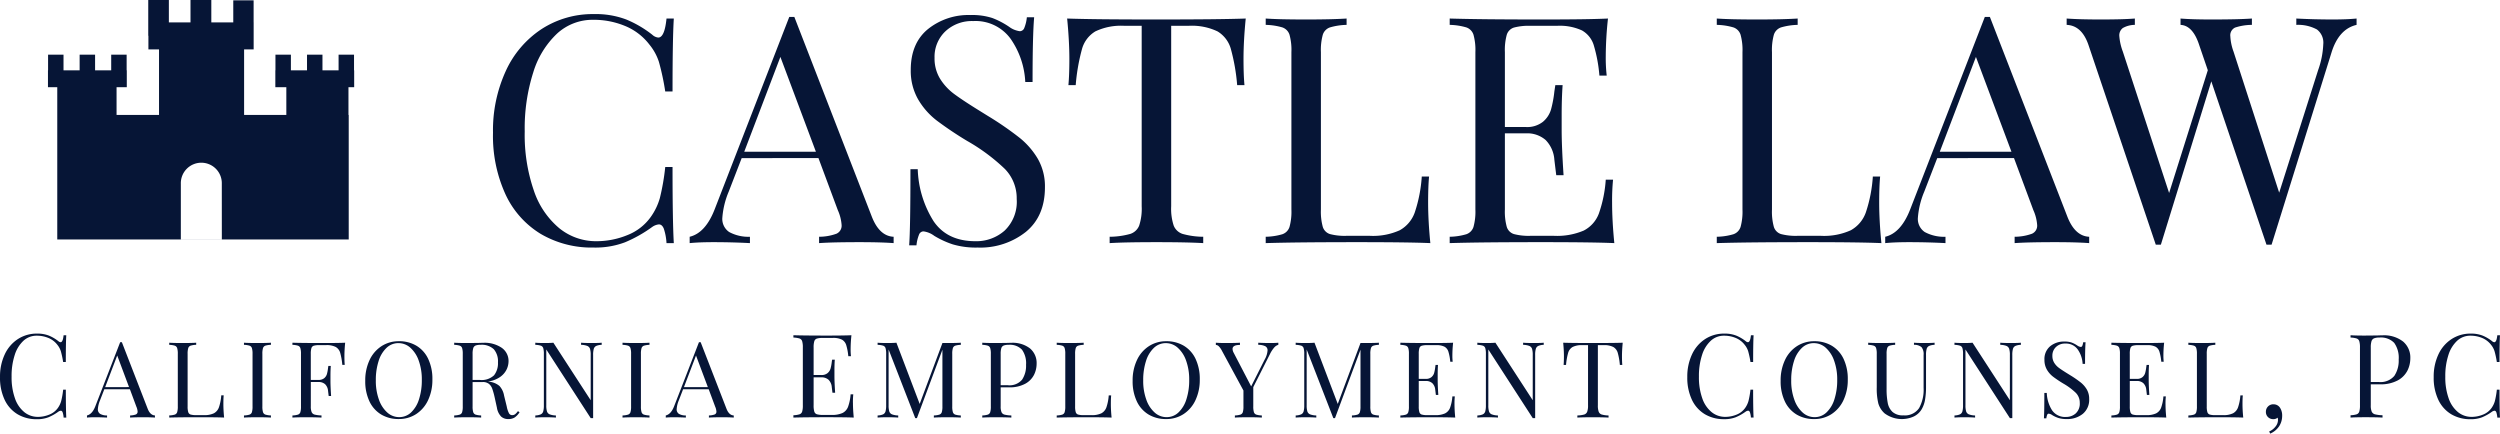
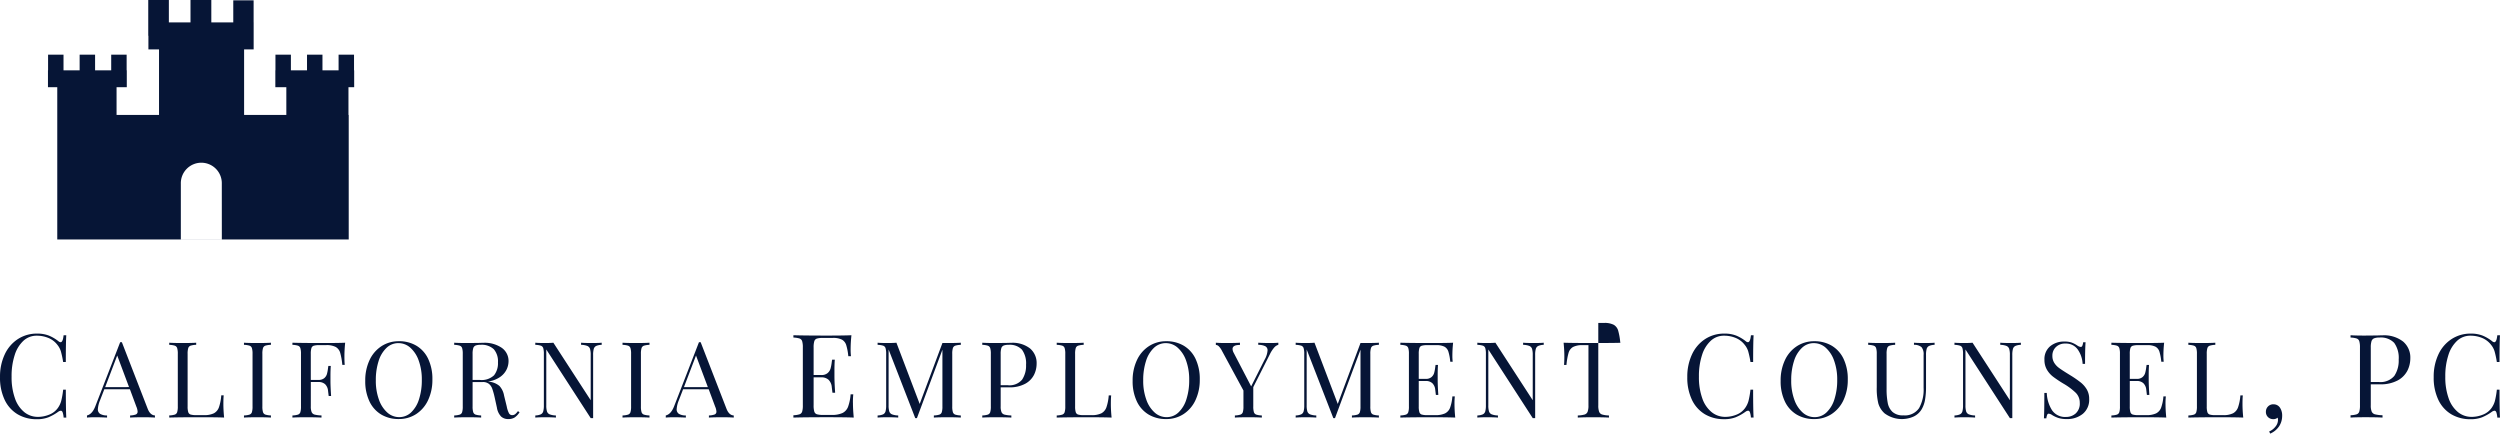
<svg xmlns="http://www.w3.org/2000/svg" width="472.88" height="82.021" viewBox="0 0 472.88 82.021">
  <defs>
    <clipPath id="a">
      <rect width="57.921" height="45.291" fill="#061536" />
    </clipPath>
  </defs>
  <g transform="translate(-724.928 -68.015)">
-     <path d="M16.924,8.116a5.986,5.986,0,0,1,2.244.374,7.615,7.615,0,0,1,1.8,1.056.712.712,0,0,0,.418.2q.44,0,.572-1.32h.506q-.088,1.43-.088,5.06h-.506a17.093,17.093,0,0,0-.44-2.057,3.662,3.662,0,0,0-.66-1.2,4.069,4.069,0,0,0-1.683-1.287,5.659,5.659,0,0,0-2.211-.429,3.645,3.645,0,0,0-2.5.946,6.157,6.157,0,0,0-1.661,2.695,12.776,12.776,0,0,0-.594,4.1,11.827,11.827,0,0,0,.638,4.114,5.775,5.775,0,0,0,1.771,2.607,4.037,4.037,0,0,0,2.563.891,5.644,5.644,0,0,0,2.134-.418A3.594,3.594,0,0,0,20.862,22.2a4.227,4.227,0,0,0,.638-1.32,15.581,15.581,0,0,0,.374-2.156h.506q0,3.784.088,5.28h-.506a3.9,3.9,0,0,0-.187-1q-.121-.3-.341-.3a.965.965,0,0,0-.462.176,9.3,9.3,0,0,1-1.892,1.067,5.835,5.835,0,0,1-2.178.363,6.969,6.969,0,0,1-3.663-.946A6.315,6.315,0,0,1,10.8,20.623a9.725,9.725,0,0,1-.869-4.279,9.86,9.86,0,0,1,.891-4.29,6.906,6.906,0,0,1,2.486-2.9A6.507,6.507,0,0,1,16.924,8.116Zm20.932,14.2q.48,1.24,1.38,1.28V24q-.8-.06-2.14-.06-1.72,0-2.56.06v-.4a3.271,3.271,0,0,0,1.09-.19.551.551,0,0,0,.33-.55,2.748,2.748,0,0,0-.24-.94L34.5,18.64h-4.84l-.82,2.12a5.234,5.234,0,0,0-.4,1.64.994.994,0,0,0,.43.9,2.547,2.547,0,0,0,1.31.3V24q-1.14-.06-2.3-.06-.9,0-1.5.06v-.4q1-.24,1.58-1.74l4.7-12.12h.32Zm-3.52-4.08L32.1,12.26l-2.28,5.98Zm12.7-8a3.984,3.984,0,0,0-1.05.16.719.719,0,0,0-.45.46,3.612,3.612,0,0,0-.12,1.1v9.92a3.612,3.612,0,0,0,.12,1.1.69.69,0,0,0,.45.45,3.616,3.616,0,0,0,1.05.11H48.5a4.075,4.075,0,0,0,1.89-.35,2.067,2.067,0,0,0,.95-1.13,8.967,8.967,0,0,0,.44-2.26h.46q-.06.62-.06,1.64,0,1.14.14,2.56-1.36-.06-4.58-.06-3.84,0-5.8.06v-.4a3.984,3.984,0,0,0,1.05-.16.719.719,0,0,0,.45-.46,3.612,3.612,0,0,0,.12-1.1V11.96a3.612,3.612,0,0,0-.12-1.1.719.719,0,0,0-.45-.46,3.984,3.984,0,0,0-1.05-.16v-.4q.84.06,2.56.06,1.6,0,2.54-.06Zm14.14,0a3.984,3.984,0,0,0-1.05.16.719.719,0,0,0-.45.46,3.612,3.612,0,0,0-.12,1.1v9.92a3.612,3.612,0,0,0,.12,1.1.719.719,0,0,0,.45.46,3.984,3.984,0,0,0,1.05.16V24q-.92-.06-2.54-.06-1.72,0-2.56.06v-.4a3.984,3.984,0,0,0,1.05-.16.719.719,0,0,0,.45-.46,3.612,3.612,0,0,0,.12-1.1V11.96a3.612,3.612,0,0,0-.12-1.1.719.719,0,0,0-.45-.46,3.984,3.984,0,0,0-1.05-.16v-.4q.84.06,2.56.06,1.6,0,2.54-.06Zm14.04-.4q-.14,1.42-.14,2.56,0,1,.06,1.64h-.46a12.271,12.271,0,0,0-.4-2.29,1.875,1.875,0,0,0-.84-1.1,3.76,3.76,0,0,0-1.84-.35h-1.26a3.616,3.616,0,0,0-1.05.11.69.69,0,0,0-.45.45,3.612,3.612,0,0,0-.12,1.1v4.92h1.46a1.6,1.6,0,0,0,1.08-.33,1.613,1.613,0,0,0,.51-.78,7.192,7.192,0,0,0,.21-1.13l.06-.4h.46q-.06.84-.06,1.88v.96q0,1.02.12,2.84H72.1q-.02-.14-.12-.97a1.968,1.968,0,0,0-.55-1.25,1.761,1.761,0,0,0-1.25-.42h-1.46v4.6a2.765,2.765,0,0,0,.16,1.1.854.854,0,0,0,.56.46,5.914,5.914,0,0,0,1.3.16V24q-1.04-.06-2.94-.06-1.72,0-2.56.06v-.4a3.984,3.984,0,0,0,1.05-.16.719.719,0,0,0,.45-.46,3.612,3.612,0,0,0,.12-1.1V11.96a3.612,3.612,0,0,0-.12-1.1.719.719,0,0,0-.45-.46,3.984,3.984,0,0,0-1.05-.16v-.4q1.96.06,5.8.06Q73.976,9.9,75.216,9.84Zm10.16-.28a6.336,6.336,0,0,1,3.33.86,5.741,5.741,0,0,1,2.22,2.49,8.841,8.841,0,0,1,.79,3.89,8.964,8.964,0,0,1-.81,3.9,6.279,6.279,0,0,1-2.26,2.64,5.915,5.915,0,0,1-3.29.94,6.336,6.336,0,0,1-3.33-.86,5.741,5.741,0,0,1-2.22-2.49,8.841,8.841,0,0,1-.79-3.89,8.964,8.964,0,0,1,.81-3.9,6.279,6.279,0,0,1,2.26-2.64A5.915,5.915,0,0,1,85.376,9.56Zm-.08.36a3.226,3.226,0,0,0-2.25.89,5.754,5.754,0,0,0-1.5,2.49,11.625,11.625,0,0,0-.53,3.66,10.433,10.433,0,0,0,.59,3.66,5.826,5.826,0,0,0,1.59,2.44,3.349,3.349,0,0,0,2.24.86,3.226,3.226,0,0,0,2.25-.89,5.754,5.754,0,0,0,1.5-2.49,11.625,11.625,0,0,0,.53-3.66,10.433,10.433,0,0,0-.59-3.66,5.826,5.826,0,0,0-1.59-2.44A3.349,3.349,0,0,0,85.3,9.92ZM108.2,23a3.47,3.47,0,0,1-.92.98,2.2,2.2,0,0,1-1.22.3,1.934,1.934,0,0,1-1.35-.48,3.135,3.135,0,0,1-.79-1.68l-.44-2a13.406,13.406,0,0,0-.45-1.6,2.059,2.059,0,0,0-.63-.9,1.829,1.829,0,0,0-1.18-.34h-1.9v4.6a3.612,3.612,0,0,0,.12,1.1.719.719,0,0,0,.45.46,3.984,3.984,0,0,0,1.05.16V24q-.92-.06-2.54-.06-1.72,0-2.56.06v-.4a3.984,3.984,0,0,0,1.05-.16.719.719,0,0,0,.45-.46,3.612,3.612,0,0,0,.12-1.1V11.96a3.612,3.612,0,0,0-.12-1.1.719.719,0,0,0-.45-.46,3.984,3.984,0,0,0-1.05-.16v-.4q.84.06,2.44.06l2.16-.02q.38-.02.86-.02a5.718,5.718,0,0,1,3.57.97,3.035,3.035,0,0,1,1.25,2.51,3.677,3.677,0,0,1-.37,1.57,3.737,3.737,0,0,1-1.24,1.42,5.2,5.2,0,0,1-2.27.85l.24.04a3.572,3.572,0,0,1,1.92.8,3.6,3.6,0,0,1,.88,1.84l.5,2.04a4.535,4.535,0,0,0,.42,1.28.674.674,0,0,0,.6.36.9.9,0,0,0,.57-.18,3.147,3.147,0,0,0,.53-.58Zm-7.4-12.76a2.365,2.365,0,0,0-.93.14.792.792,0,0,0-.43.5,3.64,3.64,0,0,0-.12,1.08v4.92h1.34a3.428,3.428,0,0,0,2.72-.88,3.678,3.678,0,0,0,.74-2.44,3.524,3.524,0,0,0-.78-2.48A3.33,3.33,0,0,0,100.8,10.24Zm22.94,0a2.792,2.792,0,0,0-1.04.21.886.886,0,0,0-.46.56,4.158,4.158,0,0,0-.12,1.15V24.1h-.46l-8.4-12.98V21.68a3.838,3.838,0,0,0,.13,1.16.9.9,0,0,0,.51.55,3.5,3.5,0,0,0,1.18.21V24q-.72-.06-2.04-.06-1.2,0-1.86.06v-.4a2.792,2.792,0,0,0,1.04-.21.886.886,0,0,0,.46-.56,4.158,4.158,0,0,0,.12-1.15V11.96a3.612,3.612,0,0,0-.12-1.1.719.719,0,0,0-.45-.46,3.984,3.984,0,0,0-1.05-.16v-.4q.66.06,1.86.06.9,0,1.56-.06l7.06,10.88V12.16a3.839,3.839,0,0,0-.13-1.16.9.9,0,0,0-.51-.55,3.5,3.5,0,0,0-1.18-.21v-.4q.72.06,2.04.06,1.2,0,1.86-.06Zm9.04,0a3.984,3.984,0,0,0-1.05.16.719.719,0,0,0-.45.46,3.612,3.612,0,0,0-.12,1.1v9.92a3.612,3.612,0,0,0,.12,1.1.719.719,0,0,0,.45.46,3.984,3.984,0,0,0,1.05.16V24q-.92-.06-2.54-.06-1.72,0-2.56.06v-.4a3.984,3.984,0,0,0,1.05-.16.719.719,0,0,0,.45-.46,3.612,3.612,0,0,0,.12-1.1V11.96a3.612,3.612,0,0,0-.12-1.1.719.719,0,0,0-.45-.46,3.984,3.984,0,0,0-1.05-.16v-.4q.84.06,2.56.06,1.6,0,2.54-.06Zm14.56,12.08q.48,1.24,1.38,1.28V24q-.8-.06-2.14-.06-1.72,0-2.56.06v-.4a3.271,3.271,0,0,0,1.09-.19.551.551,0,0,0,.33-.55,2.748,2.748,0,0,0-.24-.94l-1.22-3.28h-4.84l-.82,2.12a5.234,5.234,0,0,0-.4,1.64.994.994,0,0,0,.43.9,2.547,2.547,0,0,0,1.31.3V24q-1.14-.06-2.3-.06-.9,0-1.5.06v-.4q1-.24,1.58-1.74l4.7-12.12h.32Zm-3.52-4.08-2.24-5.98-2.28,5.98Zm27.444,2.944q0,1.254.154,2.816-1.5-.066-5.038-.066-4.224,0-6.38.066v-.44a4.382,4.382,0,0,0,1.155-.176.791.791,0,0,0,.5-.506,3.973,3.973,0,0,0,.132-1.21V10.756a3.973,3.973,0,0,0-.132-1.21.791.791,0,0,0-.5-.506A4.382,4.382,0,0,0,160,8.864v-.44q2.156.066,6.38.066,3.234,0,4.6-.066a24.883,24.883,0,0,0-.154,2.6,11.073,11.073,0,0,0,.066,1.364h-.506a10.267,10.267,0,0,0-.4-2.123,1.775,1.775,0,0,0-.814-1.012,3.681,3.681,0,0,0-1.738-.319h-1.826a3.978,3.978,0,0,0-1.155.121.759.759,0,0,0-.495.495,3.973,3.973,0,0,0-.132,1.21v5.192h1.452a1.757,1.757,0,0,0,1.188-.363,1.775,1.775,0,0,0,.561-.858,7.912,7.912,0,0,0,.231-1.243l.066-.44h.506q-.066.924-.066,2.068v1.056q0,1.122.132,3.124h-.506q-.022-.154-.132-1.067a2.165,2.165,0,0,0-.605-1.375,1.937,1.937,0,0,0-1.375-.462h-1.452v5.28a3.973,3.973,0,0,0,.132,1.21.759.759,0,0,0,.495.495,3.978,3.978,0,0,0,1.155.121h1.606a4.718,4.718,0,0,0,2.079-.363,2.184,2.184,0,0,0,1.045-1.166,8.826,8.826,0,0,0,.484-2.365h.506A15.025,15.025,0,0,0,171.26,21.184ZM191.668,10.24a3.984,3.984,0,0,0-1.05.16.719.719,0,0,0-.45.46,3.612,3.612,0,0,0-.12,1.1v9.92a3.612,3.612,0,0,0,.12,1.1.719.719,0,0,0,.45.46,3.984,3.984,0,0,0,1.05.16V24q-.92-.06-2.54-.06-1.72,0-2.56.06v-.4a3.984,3.984,0,0,0,1.05-.16.719.719,0,0,0,.45-.46,3.612,3.612,0,0,0,.12-1.1V11.16l-4.82,12.94h-.32l-5.04-12.98V21.68a3.838,3.838,0,0,0,.13,1.16.9.9,0,0,0,.51.55,3.5,3.5,0,0,0,1.18.21V24q-.72-.06-2.04-.06-1.2,0-1.86.06v-.4a2.792,2.792,0,0,0,1.04-.21.886.886,0,0,0,.46-.56,4.158,4.158,0,0,0,.12-1.15V11.96a3.612,3.612,0,0,0-.12-1.1.719.719,0,0,0-.45-.46,3.984,3.984,0,0,0-1.05-.16v-.4q.66.06,1.86.06,1.04,0,1.7-.06l4.4,11.58,4.3-11.52h.94q1.62,0,2.54-.06Zm7.54,8.04v3.6a2.765,2.765,0,0,0,.16,1.1.854.854,0,0,0,.56.46,5.915,5.915,0,0,0,1.3.16V24q-1.04-.06-2.94-.06-1.72,0-2.56.06v-.4a3.984,3.984,0,0,0,1.05-.16.719.719,0,0,0,.45-.46,3.612,3.612,0,0,0,.12-1.1V11.96a3.612,3.612,0,0,0-.12-1.1.719.719,0,0,0-.45-.46,3.984,3.984,0,0,0-1.05-.16v-.4q.84.06,2.44.06l2.16-.02q.38-.02.86-.02a5.327,5.327,0,0,1,3.58,1.07,3.6,3.6,0,0,1,1.24,2.87,4.776,4.776,0,0,1-.49,2.11,4,4,0,0,1-1.66,1.69,6.164,6.164,0,0,1-3.11.68Zm1.48-8.04a2.365,2.365,0,0,0-.93.14.792.792,0,0,0-.43.5,3.64,3.64,0,0,0-.12,1.08v5.92h1.34a3.115,3.115,0,0,0,2.71-1.05,4.741,4.741,0,0,0,.75-2.81,4.4,4.4,0,0,0-.77-2.86A3.154,3.154,0,0,0,200.688,10.24Zm14.22,0a3.984,3.984,0,0,0-1.05.16.719.719,0,0,0-.45.46,3.612,3.612,0,0,0-.12,1.1v9.92a3.612,3.612,0,0,0,.12,1.1.69.69,0,0,0,.45.45,3.616,3.616,0,0,0,1.05.11h1.46a4.075,4.075,0,0,0,1.89-.35,2.067,2.067,0,0,0,.95-1.13,8.967,8.967,0,0,0,.44-2.26h.46q-.06.62-.06,1.64,0,1.14.14,2.56-1.36-.06-4.58-.06-3.84,0-5.8.06v-.4a3.984,3.984,0,0,0,1.05-.16.719.719,0,0,0,.45-.46,3.612,3.612,0,0,0,.12-1.1V11.96a3.612,3.612,0,0,0-.12-1.1.719.719,0,0,0-.45-.46,3.984,3.984,0,0,0-1.05-.16v-.4q.84.06,2.56.06,1.6,0,2.54-.06Zm15.62-.68a6.336,6.336,0,0,1,3.33.86,5.741,5.741,0,0,1,2.22,2.49,8.841,8.841,0,0,1,.79,3.89,8.964,8.964,0,0,1-.81,3.9,6.279,6.279,0,0,1-2.26,2.64,5.915,5.915,0,0,1-3.29.94,6.336,6.336,0,0,1-3.33-.86,5.741,5.741,0,0,1-2.22-2.49,8.841,8.841,0,0,1-.79-3.89,8.964,8.964,0,0,1,.81-3.9,6.278,6.278,0,0,1,2.26-2.64A5.915,5.915,0,0,1,230.528,9.56Zm-.08.36a3.226,3.226,0,0,0-2.25.89,5.754,5.754,0,0,0-1.5,2.49,11.625,11.625,0,0,0-.53,3.66,10.433,10.433,0,0,0,.59,3.66,5.826,5.826,0,0,0,1.59,2.44,3.349,3.349,0,0,0,2.24.86,3.226,3.226,0,0,0,2.25-.89,5.754,5.754,0,0,0,1.5-2.49,11.625,11.625,0,0,0,.53-3.66,10.433,10.433,0,0,0-.59-3.66,5.826,5.826,0,0,0-1.59-2.44A3.349,3.349,0,0,0,230.448,9.92Zm19.78-.02q.9,0,1.5-.06v.4a1.629,1.629,0,0,0-.78.51,5.816,5.816,0,0,0-.82,1.27l-3.14,6.22v3.64a3.612,3.612,0,0,0,.12,1.1.719.719,0,0,0,.45.46,3.984,3.984,0,0,0,1.05.16V24q-.92-.06-2.54-.06-1.72,0-2.56.06v-.4a3.984,3.984,0,0,0,1.05-.16.719.719,0,0,0,.45-.46,3.612,3.612,0,0,0,.12-1.1v-3l-4.06-7.5a3.3,3.3,0,0,0-.63-.89.826.826,0,0,0-.53-.23V9.84q.78.06,1.76.06,1.94,0,2.8-.06v.42q-1.4,0-1.4.76a1.611,1.611,0,0,0,.2.7l3.32,6.38,2.56-5.08a4.068,4.068,0,0,0,.54-1.72.839.839,0,0,0-.44-.8,2.984,2.984,0,0,0-1.32-.26v-.4Q249.068,9.9,250.228,9.9Zm20.52.34a3.984,3.984,0,0,0-1.05.16.719.719,0,0,0-.45.46,3.612,3.612,0,0,0-.12,1.1v9.92a3.612,3.612,0,0,0,.12,1.1.719.719,0,0,0,.45.46,3.984,3.984,0,0,0,1.05.16V24q-.92-.06-2.54-.06-1.72,0-2.56.06v-.4a3.984,3.984,0,0,0,1.05-.16.719.719,0,0,0,.45-.46,3.612,3.612,0,0,0,.12-1.1V11.16l-4.82,12.94h-.32l-5.04-12.98V21.68a3.838,3.838,0,0,0,.13,1.16.9.9,0,0,0,.51.55,3.5,3.5,0,0,0,1.18.21V24q-.72-.06-2.04-.06-1.2,0-1.86.06v-.4a2.792,2.792,0,0,0,1.04-.21.887.887,0,0,0,.46-.56,4.158,4.158,0,0,0,.12-1.15V11.96a3.612,3.612,0,0,0-.12-1.1.719.719,0,0,0-.45-.46,3.984,3.984,0,0,0-1.05-.16v-.4q.66.06,1.86.06,1.04,0,1.7-.06l4.4,11.58,4.3-11.52h.94q1.62,0,2.54-.06Zm14.3,11.2q0,1.14.14,2.56-1.36-.06-4.58-.06-3.84,0-5.8.06v-.4a3.984,3.984,0,0,0,1.05-.16.719.719,0,0,0,.45-.46,3.612,3.612,0,0,0,.12-1.1V11.96a3.612,3.612,0,0,0-.12-1.1.719.719,0,0,0-.45-.46,3.984,3.984,0,0,0-1.05-.16v-.4q1.96.06,5.8.06,2.94,0,4.18-.06a22.615,22.615,0,0,0-.14,2.36,10.063,10.063,0,0,0,.06,1.24h-.46a9.333,9.333,0,0,0-.36-1.93,1.614,1.614,0,0,0-.74-.92,3.346,3.346,0,0,0-1.58-.29h-1.66a3.616,3.616,0,0,0-1.05.11.69.69,0,0,0-.45.45,3.612,3.612,0,0,0-.12,1.1v4.72h1.32a1.6,1.6,0,0,0,1.08-.33,1.613,1.613,0,0,0,.51-.78,7.2,7.2,0,0,0,.21-1.13l.06-.4h.46q-.06.84-.06,1.88v.96q0,1.02.12,2.84h-.46q-.02-.14-.12-.97a1.968,1.968,0,0,0-.55-1.25,1.761,1.761,0,0,0-1.25-.42h-1.32v4.8a3.612,3.612,0,0,0,.12,1.1.69.69,0,0,0,.45.45,3.616,3.616,0,0,0,1.05.11h1.46a4.289,4.289,0,0,0,1.89-.33,1.985,1.985,0,0,0,.95-1.06,8.022,8.022,0,0,0,.44-2.15h.46A13.653,13.653,0,0,0,285.048,21.44Zm16.88-11.2a2.792,2.792,0,0,0-1.04.21.886.886,0,0,0-.46.56,4.158,4.158,0,0,0-.12,1.15V24.1h-.46l-8.4-12.98V21.68a3.84,3.84,0,0,0,.13,1.16.9.9,0,0,0,.51.55,3.5,3.5,0,0,0,1.18.21V24q-.72-.06-2.04-.06-1.2,0-1.86.06v-.4a2.792,2.792,0,0,0,1.04-.21.886.886,0,0,0,.46-.56,4.158,4.158,0,0,0,.12-1.15V11.96a3.612,3.612,0,0,0-.12-1.1.719.719,0,0,0-.45-.46,3.984,3.984,0,0,0-1.05-.16v-.4q.66.06,1.86.06.9,0,1.56-.06l7.06,10.88V12.16a3.838,3.838,0,0,0-.13-1.16.9.9,0,0,0-.51-.55,3.5,3.5,0,0,0-1.18-.21v-.4q.72.06,2.04.06,1.2,0,1.86-.06Zm14.94-.4q-.14,1.42-.14,2.56,0,1,.06,1.64h-.46a12.27,12.27,0,0,0-.4-2.29,1.875,1.875,0,0,0-.84-1.1,3.76,3.76,0,0,0-1.84-.35h-1.08V21.68a3.386,3.386,0,0,0,.16,1.22.9.9,0,0,0,.56.52,4.987,4.987,0,0,0,1.3.18V24q-1.04-.06-2.94-.06-2,0-2.96.06v-.4a4.987,4.987,0,0,0,1.3-.18.9.9,0,0,0,.56-.52,3.386,3.386,0,0,0,.16-1.22V10.3h-1.08a3.76,3.76,0,0,0-1.84.35,1.875,1.875,0,0,0-.84,1.1,12.27,12.27,0,0,0-.4,2.29h-.46q.06-.64.06-1.64,0-1.14-.14-2.56,1.66.06,5.64.06Q315.208,9.9,316.868,9.84Zm19.218-1.724a5.986,5.986,0,0,1,2.244.374,7.615,7.615,0,0,1,1.8,1.056.712.712,0,0,0,.418.2q.44,0,.572-1.32h.506q-.088,1.43-.088,5.06h-.506a17.1,17.1,0,0,0-.44-2.057,3.662,3.662,0,0,0-.66-1.2,4.069,4.069,0,0,0-1.683-1.287,5.659,5.659,0,0,0-2.211-.429,3.645,3.645,0,0,0-2.5.946,6.157,6.157,0,0,0-1.661,2.695,12.776,12.776,0,0,0-.594,4.1,11.827,11.827,0,0,0,.638,4.114,5.775,5.775,0,0,0,1.771,2.607,4.038,4.038,0,0,0,2.563.891,5.644,5.644,0,0,0,2.134-.418,3.594,3.594,0,0,0,1.628-1.254,4.227,4.227,0,0,0,.638-1.32,15.585,15.585,0,0,0,.374-2.156h.506q0,3.784.088,5.28h-.506a3.9,3.9,0,0,0-.187-1q-.121-.3-.341-.3a.965.965,0,0,0-.462.176,9.3,9.3,0,0,1-1.892,1.067,5.835,5.835,0,0,1-2.178.363,6.969,6.969,0,0,1-3.663-.946,6.315,6.315,0,0,1-2.442-2.739,9.725,9.725,0,0,1-.869-4.279,9.86,9.86,0,0,1,.891-4.29,6.906,6.906,0,0,1,2.486-2.9A6.507,6.507,0,0,1,336.086,8.116ZM353.1,9.56a6.336,6.336,0,0,1,3.33.86,5.741,5.741,0,0,1,2.22,2.49,8.841,8.841,0,0,1,.79,3.89,8.964,8.964,0,0,1-.81,3.9,6.279,6.279,0,0,1-2.26,2.64,5.915,5.915,0,0,1-3.29.94,6.336,6.336,0,0,1-3.33-.86,5.741,5.741,0,0,1-2.22-2.49,8.841,8.841,0,0,1-.79-3.89,8.964,8.964,0,0,1,.81-3.9,6.279,6.279,0,0,1,2.26-2.64A5.915,5.915,0,0,1,353.1,9.56Zm-.08.36a3.226,3.226,0,0,0-2.25.89,5.754,5.754,0,0,0-1.5,2.49,11.625,11.625,0,0,0-.53,3.66,10.432,10.432,0,0,0,.59,3.66,5.826,5.826,0,0,0,1.59,2.44,3.349,3.349,0,0,0,2.24.86,3.226,3.226,0,0,0,2.25-.89,5.754,5.754,0,0,0,1.5-2.49,11.625,11.625,0,0,0,.53-3.66,10.432,10.432,0,0,0-.59-3.66,5.826,5.826,0,0,0-1.59-2.44A3.349,3.349,0,0,0,353.018,9.92Zm22.84.32a2.792,2.792,0,0,0-1.04.21.886.886,0,0,0-.46.56,4.158,4.158,0,0,0-.12,1.15v6.02a13.831,13.831,0,0,1-.19,2.47,5.332,5.332,0,0,1-.63,1.77,3.508,3.508,0,0,1-1.47,1.36,5.468,5.468,0,0,1-5.55-.58,4.066,4.066,0,0,1-1.18-1.86,11.968,11.968,0,0,1-.3-3.1V11.96a3.612,3.612,0,0,0-.12-1.1.719.719,0,0,0-.45-.46,3.984,3.984,0,0,0-1.05-.16v-.4q.84.06,2.56.06,1.62,0,2.54-.06v.4a3.984,3.984,0,0,0-1.05.16.719.719,0,0,0-.45.46,3.611,3.611,0,0,0-.12,1.1v6.62a13.41,13.41,0,0,0,.22,2.66,3.107,3.107,0,0,0,.91,1.7,2.885,2.885,0,0,0,2.03.64,3.247,3.247,0,0,0,2.98-1.36,7.142,7.142,0,0,0,.86-3.82V12.16a2.131,2.131,0,0,0-.39-1.48,2.1,2.1,0,0,0-1.43-.44v-.4q.72.06,2.04.06,1.2,0,1.86-.06Zm16.32,0a2.792,2.792,0,0,0-1.04.21.886.886,0,0,0-.46.56,4.158,4.158,0,0,0-.12,1.15V24.1h-.46l-8.4-12.98V21.68a3.84,3.84,0,0,0,.13,1.16.9.9,0,0,0,.51.55,3.5,3.5,0,0,0,1.18.21V24q-.72-.06-2.04-.06-1.2,0-1.86.06v-.4a2.792,2.792,0,0,0,1.04-.21.886.886,0,0,0,.46-.56,4.158,4.158,0,0,0,.12-1.15V11.96a3.612,3.612,0,0,0-.12-1.1.719.719,0,0,0-.45-.46,3.984,3.984,0,0,0-1.05-.16v-.4q.66.06,1.86.06.9,0,1.56-.06l7.06,10.88V12.16a3.838,3.838,0,0,0-.13-1.16.9.9,0,0,0-.51-.55,3.5,3.5,0,0,0-1.18-.21v-.4q.72.06,2.04.06,1.2,0,1.86-.06Zm8.22-.62a4.1,4.1,0,0,1,1.39.19,5.147,5.147,0,0,1,1.05.55,1.446,1.446,0,0,0,.68.28.309.309,0,0,0,.28-.21,2.389,2.389,0,0,0,.16-.67h.46q-.1,1.16-.1,4.08h-.46a5.179,5.179,0,0,0-.93-2.73,2.729,2.729,0,0,0-2.35-1.11,2.442,2.442,0,0,0-1.76.65,2.208,2.208,0,0,0-.68,1.67,2.439,2.439,0,0,0,.35,1.32,3.484,3.484,0,0,0,.89.96q.54.4,1.54,1.02l.58.36a20.023,20.023,0,0,1,1.99,1.37,4.868,4.868,0,0,1,1.17,1.35,3.49,3.49,0,0,1,.44,1.78,3.437,3.437,0,0,1-1.2,2.81,4.618,4.618,0,0,1-3.04.99,5.139,5.139,0,0,1-1.57-.2,5.625,5.625,0,0,1-1.17-.54,1.446,1.446,0,0,0-.68-.28.309.309,0,0,0-.28.21,2.389,2.389,0,0,0-.16.67h-.46q.08-1.1.08-4.8h.46a6.537,6.537,0,0,0,1,3.28,2.976,2.976,0,0,0,2.64,1.26,2.686,2.686,0,0,0,1.84-.67,2.513,2.513,0,0,0,.76-1.99,2.639,2.639,0,0,0-.75-1.9,11.98,11.98,0,0,0-2.37-1.76,22.26,22.26,0,0,1-1.91-1.28,4.611,4.611,0,0,1-1.19-1.35,3.611,3.611,0,0,1-.46-1.85,3.139,3.139,0,0,1,1.08-2.57A4.074,4.074,0,0,1,400.4,9.62Zm19.14,11.82q0,1.14.14,2.56-1.36-.06-4.58-.06-3.84,0-5.8.06v-.4a3.984,3.984,0,0,0,1.05-.16.719.719,0,0,0,.45-.46,3.612,3.612,0,0,0,.12-1.1V11.96a3.612,3.612,0,0,0-.12-1.1.719.719,0,0,0-.45-.46,3.984,3.984,0,0,0-1.05-.16v-.4q1.96.06,5.8.06,2.94,0,4.18-.06a22.615,22.615,0,0,0-.14,2.36,10.063,10.063,0,0,0,.06,1.24h-.46a9.333,9.333,0,0,0-.36-1.93,1.614,1.614,0,0,0-.74-.92,3.346,3.346,0,0,0-1.58-.29H414.4a3.616,3.616,0,0,0-1.05.11.69.69,0,0,0-.45.45,3.612,3.612,0,0,0-.12,1.1v4.72h1.32a1.6,1.6,0,0,0,1.08-.33,1.613,1.613,0,0,0,.51-.78,7.2,7.2,0,0,0,.21-1.13l.06-.4h.46q-.06.84-.06,1.88v.96q0,1.02.12,2.84h-.46q-.02-.14-.12-.97a1.968,1.968,0,0,0-.55-1.25,1.761,1.761,0,0,0-1.25-.42h-1.32v4.8a3.612,3.612,0,0,0,.12,1.1.69.69,0,0,0,.45.45,3.616,3.616,0,0,0,1.05.11h1.46a4.289,4.289,0,0,0,1.89-.33,1.985,1.985,0,0,0,.95-1.06,8.022,8.022,0,0,0,.44-2.15h.46A13.653,13.653,0,0,0,419.538,21.44Zm9.42-11.2a3.984,3.984,0,0,0-1.05.16.719.719,0,0,0-.45.46,3.612,3.612,0,0,0-.12,1.1v9.92a3.612,3.612,0,0,0,.12,1.1.69.69,0,0,0,.45.45,3.616,3.616,0,0,0,1.05.11h1.46a4.075,4.075,0,0,0,1.89-.35,2.067,2.067,0,0,0,.95-1.13,8.966,8.966,0,0,0,.44-2.26h.46q-.06.62-.06,1.64,0,1.14.14,2.56-1.36-.06-4.58-.06-3.84,0-5.8.06v-.4a3.984,3.984,0,0,0,1.05-.16.719.719,0,0,0,.45-.46,3.612,3.612,0,0,0,.12-1.1V11.96a3.612,3.612,0,0,0-.12-1.1.719.719,0,0,0-.45-.46,3.984,3.984,0,0,0-1.05-.16v-.4q.84.06,2.56.06,1.6,0,2.54-.06ZM439.93,21.492a1.435,1.435,0,0,1,1.3.7,2.672,2.672,0,0,1,.374,1.452,3.605,3.605,0,0,1-.561,1.98,3.875,3.875,0,0,1-1.7,1.408l-.2-.4a2.973,2.973,0,0,0,1.177-.9,1.992,1.992,0,0,0,.495-1.254,1.462,1.462,0,0,0-.066-.462,1.253,1.253,0,0,1-.814.286,1.4,1.4,0,0,1-1-.385,1.342,1.342,0,0,1-.407-1.023,1.39,1.39,0,0,1,1.408-1.408Zm18.436-3.784v3.96a3.041,3.041,0,0,0,.176,1.21.94.94,0,0,0,.616.506,6.506,6.506,0,0,0,1.43.176V24q-1.144-.066-3.234-.066-1.892,0-2.816.066v-.44a4.383,4.383,0,0,0,1.155-.176.791.791,0,0,0,.495-.506,3.974,3.974,0,0,0,.132-1.21V10.756a3.974,3.974,0,0,0-.132-1.21.791.791,0,0,0-.495-.506,4.382,4.382,0,0,0-1.155-.176v-.44q.924.066,2.684.066l2.376-.022q.418-.022.946-.022a5.86,5.86,0,0,1,3.938,1.177,3.959,3.959,0,0,1,1.364,3.157,5.254,5.254,0,0,1-.539,2.321,4.4,4.4,0,0,1-1.826,1.859,6.78,6.78,0,0,1-3.421.748Zm1.628-8.844a2.6,2.6,0,0,0-1.023.154.871.871,0,0,0-.473.55,4,4,0,0,0-.132,1.188v6.512h1.474a3.427,3.427,0,0,0,2.981-1.155,5.215,5.215,0,0,0,.825-3.091,4.843,4.843,0,0,0-.847-3.146A3.47,3.47,0,0,0,459.994,8.864Zm17.27-.748a5.986,5.986,0,0,1,2.244.374,7.615,7.615,0,0,1,1.8,1.056.712.712,0,0,0,.418.2q.44,0,.572-1.32h.506q-.088,1.43-.088,5.06h-.506a17.1,17.1,0,0,0-.44-2.057,3.662,3.662,0,0,0-.66-1.2,4.069,4.069,0,0,0-1.683-1.287,5.659,5.659,0,0,0-2.211-.429,3.645,3.645,0,0,0-2.5.946,6.157,6.157,0,0,0-1.661,2.695,12.776,12.776,0,0,0-.594,4.1,11.827,11.827,0,0,0,.638,4.114,5.775,5.775,0,0,0,1.771,2.607,4.038,4.038,0,0,0,2.563.891,5.644,5.644,0,0,0,2.134-.418A3.594,3.594,0,0,0,481.2,22.2a4.227,4.227,0,0,0,.638-1.32,15.585,15.585,0,0,0,.374-2.156h.506q0,3.784.088,5.28H482.3a3.9,3.9,0,0,0-.187-1q-.121-.3-.341-.3a.965.965,0,0,0-.462.176,9.3,9.3,0,0,1-1.892,1.067,5.835,5.835,0,0,1-2.178.363,6.969,6.969,0,0,1-3.663-.946,6.315,6.315,0,0,1-2.442-2.739,9.725,9.725,0,0,1-.869-4.279,9.86,9.86,0,0,1,.891-4.29,6.906,6.906,0,0,1,2.486-2.9A6.507,6.507,0,0,1,477.264,8.116Z" transform="translate(715 123)" fill="#061536" />
-     <path d="M22.26,21.68a16.325,16.325,0,0,1,6.12,1.02,20.768,20.768,0,0,1,4.92,2.88,1.943,1.943,0,0,0,1.14.54q1.2,0,1.56-3.6h1.38q-.24,3.9-.24,13.8H35.76a46.619,46.619,0,0,0-1.2-5.61,9.988,9.988,0,0,0-1.8-3.27,11.1,11.1,0,0,0-4.59-3.51,15.434,15.434,0,0,0-6.03-1.17,9.941,9.941,0,0,0-6.81,2.58,16.791,16.791,0,0,0-4.53,7.35A34.843,34.843,0,0,0,9.18,43.88,32.256,32.256,0,0,0,10.92,55.1a15.751,15.751,0,0,0,4.83,7.11,11.011,11.011,0,0,0,6.99,2.43,15.392,15.392,0,0,0,5.82-1.14A9.8,9.8,0,0,0,33,60.08a11.528,11.528,0,0,0,1.74-3.6,42.5,42.5,0,0,0,1.02-5.88h1.38q0,10.32.24,14.4H36a10.623,10.623,0,0,0-.51-2.73q-.33-.81-.93-.81a2.63,2.63,0,0,0-1.26.48,25.357,25.357,0,0,1-5.16,2.91,15.913,15.913,0,0,1-5.94.99,19.007,19.007,0,0,1-9.99-2.58,17.222,17.222,0,0,1-6.66-7.47A26.524,26.524,0,0,1,3.18,44.12a26.891,26.891,0,0,1,2.43-11.7,18.836,18.836,0,0,1,6.78-7.92A17.745,17.745,0,0,1,22.26,21.68ZM74.82,59.96q1.44,3.72,4.14,3.84V65q-2.4-.18-6.42-.18-5.16,0-7.68.18V63.8a9.814,9.814,0,0,0,3.27-.57,1.652,1.652,0,0,0,.99-1.65,8.243,8.243,0,0,0-.72-2.82l-3.66-9.84H50.22l-2.46,6.36a15.7,15.7,0,0,0-1.2,4.92,2.983,2.983,0,0,0,1.29,2.7,7.64,7.64,0,0,0,3.93.9V65q-3.42-.18-6.9-.18-2.7,0-4.5.18V63.8q3-.72,4.74-5.22l14.1-36.36h.96ZM64.26,47.72,57.54,29.78,50.7,47.72ZM93.48,21.86a12.3,12.3,0,0,1,4.17.57,15.441,15.441,0,0,1,3.15,1.65,4.338,4.338,0,0,0,2.04.84.926.926,0,0,0,.84-.63,7.166,7.166,0,0,0,.48-2.01h1.38q-.3,3.48-.3,12.24h-1.38a15.537,15.537,0,0,0-2.79-8.19A8.187,8.187,0,0,0,94.02,23a7.326,7.326,0,0,0-5.28,1.95,6.624,6.624,0,0,0-2.04,5.01,7.317,7.317,0,0,0,1.05,3.96,10.453,10.453,0,0,0,2.67,2.88q1.62,1.2,4.62,3.06l1.74,1.08a60.068,60.068,0,0,1,5.97,4.11,14.6,14.6,0,0,1,3.51,4.05,10.469,10.469,0,0,1,1.32,5.34q0,5.46-3.6,8.43a13.854,13.854,0,0,1-9.12,2.97,15.419,15.419,0,0,1-4.71-.6,16.877,16.877,0,0,1-3.51-1.62,4.338,4.338,0,0,0-2.04-.84.926.926,0,0,0-.84.63,7.167,7.167,0,0,0-.48,2.01H81.9q.24-3.3.24-14.4h1.38a19.61,19.61,0,0,0,3,9.84q2.58,3.78,7.92,3.78a8.057,8.057,0,0,0,5.52-2.01,7.539,7.539,0,0,0,2.28-5.97,7.918,7.918,0,0,0-2.25-5.7,35.94,35.94,0,0,0-7.11-5.28,66.79,66.79,0,0,1-5.73-3.84,13.831,13.831,0,0,1-3.57-4.05,10.832,10.832,0,0,1-1.38-5.55q0-5.04,3.24-7.71A12.223,12.223,0,0,1,93.48,21.86Zm52.08.66q-.42,4.26-.42,7.68,0,3,.18,4.92h-1.38a36.814,36.814,0,0,0-1.2-6.87,5.625,5.625,0,0,0-2.52-3.3,11.28,11.28,0,0,0-5.52-1.05h-3.24V58.04a10.158,10.158,0,0,0,.48,3.66,2.71,2.71,0,0,0,1.68,1.56,14.961,14.961,0,0,0,3.9.54V65q-3.12-.18-8.82-.18-6,0-8.88.18V63.8a14.961,14.961,0,0,0,3.9-.54,2.71,2.71,0,0,0,1.68-1.56,10.158,10.158,0,0,0,.48-3.66V23.9h-3.24a11.28,11.28,0,0,0-5.52,1.05,5.625,5.625,0,0,0-2.52,3.3,36.814,36.814,0,0,0-1.2,6.87h-1.38q.18-1.92.18-4.92,0-3.42-.42-7.68,4.98.18,16.92.18Q140.58,22.7,145.56,22.52Zm19.08,1.2a11.952,11.952,0,0,0-3.15.48,2.157,2.157,0,0,0-1.35,1.38,10.835,10.835,0,0,0-.36,3.3V58.64a10.835,10.835,0,0,0,.36,3.3,2.069,2.069,0,0,0,1.35,1.35,10.849,10.849,0,0,0,3.15.33h4.38a12.226,12.226,0,0,0,5.67-1.05,6.2,6.2,0,0,0,2.85-3.39,26.9,26.9,0,0,0,1.32-6.78h1.38q-.18,1.86-.18,4.92,0,3.42.42,7.68-4.08-.18-13.74-.18-11.52,0-17.4.18V63.8a11.952,11.952,0,0,0,3.15-.48,2.157,2.157,0,0,0,1.35-1.38,10.835,10.835,0,0,0,.36-3.3V28.88a10.835,10.835,0,0,0-.36-3.3,2.157,2.157,0,0,0-1.35-1.38,11.952,11.952,0,0,0-3.15-.48v-1.2q2.52.18,7.68.18,4.8,0,7.62-.18Zm50.22,33.6q0,3.42.42,7.68-4.08-.18-13.74-.18-11.52,0-17.4.18V63.8a11.952,11.952,0,0,0,3.15-.48,2.157,2.157,0,0,0,1.35-1.38,10.835,10.835,0,0,0,.36-3.3V28.88a10.835,10.835,0,0,0-.36-3.3,2.157,2.157,0,0,0-1.35-1.38,11.952,11.952,0,0,0-3.15-.48v-1.2q5.88.18,17.4.18,8.82,0,12.54-.18a67.86,67.86,0,0,0-.42,7.08,30.19,30.19,0,0,0,.18,3.72h-1.38a28,28,0,0,0-1.08-5.79,4.842,4.842,0,0,0-2.22-2.76,10.039,10.039,0,0,0-4.74-.87h-4.98a10.849,10.849,0,0,0-3.15.33,2.069,2.069,0,0,0-1.35,1.35,10.835,10.835,0,0,0-.36,3.3V43.04h3.96a4.792,4.792,0,0,0,3.24-.99,4.84,4.84,0,0,0,1.53-2.34,21.573,21.573,0,0,0,.63-3.39l.18-1.2h1.38q-.18,2.52-.18,5.64v2.88q0,3.06.36,8.52H204.3q-.06-.42-.36-2.91a5.9,5.9,0,0,0-1.65-3.75,5.283,5.283,0,0,0-3.75-1.26h-3.96v14.4a10.835,10.835,0,0,0,.36,3.3,2.069,2.069,0,0,0,1.35,1.35,10.849,10.849,0,0,0,3.15.33h4.38a12.868,12.868,0,0,0,5.67-.99,5.955,5.955,0,0,0,2.85-3.18A24.07,24.07,0,0,0,213.66,53h1.38A40.972,40.972,0,0,0,214.86,57.32Zm35.1-33.6a11.952,11.952,0,0,0-3.15.48,2.157,2.157,0,0,0-1.35,1.38,10.836,10.836,0,0,0-.36,3.3V58.64a10.836,10.836,0,0,0,.36,3.3,2.069,2.069,0,0,0,1.35,1.35,10.849,10.849,0,0,0,3.15.33h4.38a12.226,12.226,0,0,0,5.67-1.05,6.2,6.2,0,0,0,2.85-3.39,26.9,26.9,0,0,0,1.32-6.78h1.38q-.18,1.86-.18,4.92,0,3.42.42,7.68-4.08-.18-13.74-.18-11.52,0-17.4.18V63.8a11.952,11.952,0,0,0,3.15-.48,2.157,2.157,0,0,0,1.35-1.38,10.835,10.835,0,0,0,.36-3.3V28.88a10.835,10.835,0,0,0-.36-3.3,2.157,2.157,0,0,0-1.35-1.38,11.952,11.952,0,0,0-3.15-.48v-1.2q2.52.18,7.68.18,4.8,0,7.62-.18Zm51,36.24q1.44,3.72,4.14,3.84V65q-2.4-.18-6.42-.18-5.16,0-7.68.18V63.8a9.814,9.814,0,0,0,3.27-.57,1.652,1.652,0,0,0,.99-1.65,8.243,8.243,0,0,0-.72-2.82l-3.66-9.84H276.36l-2.46,6.36a15.7,15.7,0,0,0-1.2,4.92,2.983,2.983,0,0,0,1.29,2.7,7.64,7.64,0,0,0,3.93.9V65q-3.42-.18-6.9-.18-2.7,0-4.5.18V63.8q3-.72,4.74-5.22l14.1-36.36h.96ZM290.4,47.72l-6.72-17.94-6.84,17.94ZM351.18,22.7q2.7,0,4.5-.18v1.2q-3.36.78-4.74,5.22L339.6,65.3h-.96L328.2,34.4l-9.54,30.9h-.96L304.98,27.56q-1.26-3.72-4.14-3.84v-1.2q2.46.18,6.42.18,4.32,0,6.48-.18v1.2a4.622,4.622,0,0,0-2.28.6,1.73,1.73,0,0,0-.66,1.5,10.465,10.465,0,0,0,.66,2.94l8.76,26.76,7.32-23.22-1.62-4.74q-1.2-3.72-3.54-3.84v-1.2q2.16.18,5.82.18,5.16,0,7.68-.18v1.2a10.308,10.308,0,0,0-3.18.51,1.605,1.605,0,0,0-.9,1.65,9.686,9.686,0,0,0,.6,2.88l8.64,26.7,7.38-23.22a16.349,16.349,0,0,0,.96-4.86,3.118,3.118,0,0,0-1.2-2.79,7.481,7.481,0,0,0-3.9-.87v-1.2Q347.7,22.7,351.18,22.7Z" transform="translate(815 49)" fill="#061536" />
+     <path d="M16.924,8.116a5.986,5.986,0,0,1,2.244.374,7.615,7.615,0,0,1,1.8,1.056.712.712,0,0,0,.418.2q.44,0,.572-1.32h.506q-.088,1.43-.088,5.06h-.506a17.093,17.093,0,0,0-.44-2.057,3.662,3.662,0,0,0-.66-1.2,4.069,4.069,0,0,0-1.683-1.287,5.659,5.659,0,0,0-2.211-.429,3.645,3.645,0,0,0-2.5.946,6.157,6.157,0,0,0-1.661,2.695,12.776,12.776,0,0,0-.594,4.1,11.827,11.827,0,0,0,.638,4.114,5.775,5.775,0,0,0,1.771,2.607,4.037,4.037,0,0,0,2.563.891,5.644,5.644,0,0,0,2.134-.418A3.594,3.594,0,0,0,20.862,22.2a4.227,4.227,0,0,0,.638-1.32,15.581,15.581,0,0,0,.374-2.156h.506q0,3.784.088,5.28h-.506a3.9,3.9,0,0,0-.187-1q-.121-.3-.341-.3a.965.965,0,0,0-.462.176,9.3,9.3,0,0,1-1.892,1.067,5.835,5.835,0,0,1-2.178.363,6.969,6.969,0,0,1-3.663-.946A6.315,6.315,0,0,1,10.8,20.623a9.725,9.725,0,0,1-.869-4.279,9.86,9.86,0,0,1,.891-4.29,6.906,6.906,0,0,1,2.486-2.9A6.507,6.507,0,0,1,16.924,8.116Zm20.932,14.2q.48,1.24,1.38,1.28V24q-.8-.06-2.14-.06-1.72,0-2.56.06v-.4a3.271,3.271,0,0,0,1.09-.19.551.551,0,0,0,.33-.55,2.748,2.748,0,0,0-.24-.94L34.5,18.64h-4.84l-.82,2.12a5.234,5.234,0,0,0-.4,1.64.994.994,0,0,0,.43.9,2.547,2.547,0,0,0,1.31.3V24q-1.14-.06-2.3-.06-.9,0-1.5.06v-.4q1-.24,1.58-1.74l4.7-12.12h.32Zm-3.52-4.08L32.1,12.26l-2.28,5.98Zm12.7-8a3.984,3.984,0,0,0-1.05.16.719.719,0,0,0-.45.46,3.612,3.612,0,0,0-.12,1.1v9.92a3.612,3.612,0,0,0,.12,1.1.69.69,0,0,0,.45.45,3.616,3.616,0,0,0,1.05.11H48.5a4.075,4.075,0,0,0,1.89-.35,2.067,2.067,0,0,0,.95-1.13,8.967,8.967,0,0,0,.44-2.26h.46q-.06.62-.06,1.64,0,1.14.14,2.56-1.36-.06-4.58-.06-3.84,0-5.8.06v-.4a3.984,3.984,0,0,0,1.05-.16.719.719,0,0,0,.45-.46,3.612,3.612,0,0,0,.12-1.1V11.96a3.612,3.612,0,0,0-.12-1.1.719.719,0,0,0-.45-.46,3.984,3.984,0,0,0-1.05-.16v-.4q.84.06,2.56.06,1.6,0,2.54-.06Zm14.14,0a3.984,3.984,0,0,0-1.05.16.719.719,0,0,0-.45.46,3.612,3.612,0,0,0-.12,1.1v9.92a3.612,3.612,0,0,0,.12,1.1.719.719,0,0,0,.45.46,3.984,3.984,0,0,0,1.05.16V24q-.92-.06-2.54-.06-1.72,0-2.56.06v-.4a3.984,3.984,0,0,0,1.05-.16.719.719,0,0,0,.45-.46,3.612,3.612,0,0,0,.12-1.1V11.96a3.612,3.612,0,0,0-.12-1.1.719.719,0,0,0-.45-.46,3.984,3.984,0,0,0-1.05-.16v-.4q.84.06,2.56.06,1.6,0,2.54-.06Zm14.04-.4q-.14,1.42-.14,2.56,0,1,.06,1.64h-.46a12.271,12.271,0,0,0-.4-2.29,1.875,1.875,0,0,0-.84-1.1,3.76,3.76,0,0,0-1.84-.35h-1.26a3.616,3.616,0,0,0-1.05.11.69.69,0,0,0-.45.45,3.612,3.612,0,0,0-.12,1.1v4.92h1.46a1.6,1.6,0,0,0,1.08-.33,1.613,1.613,0,0,0,.51-.78,7.192,7.192,0,0,0,.21-1.13l.06-.4h.46q-.06.84-.06,1.88v.96q0,1.02.12,2.84H72.1q-.02-.14-.12-.97a1.968,1.968,0,0,0-.55-1.25,1.761,1.761,0,0,0-1.25-.42h-1.46v4.6a2.765,2.765,0,0,0,.16,1.1.854.854,0,0,0,.56.46,5.914,5.914,0,0,0,1.3.16V24q-1.04-.06-2.94-.06-1.72,0-2.56.06v-.4a3.984,3.984,0,0,0,1.05-.16.719.719,0,0,0,.45-.46,3.612,3.612,0,0,0,.12-1.1V11.96a3.612,3.612,0,0,0-.12-1.1.719.719,0,0,0-.45-.46,3.984,3.984,0,0,0-1.05-.16v-.4q1.96.06,5.8.06Q73.976,9.9,75.216,9.84Zm10.16-.28a6.336,6.336,0,0,1,3.33.86,5.741,5.741,0,0,1,2.22,2.49,8.841,8.841,0,0,1,.79,3.89,8.964,8.964,0,0,1-.81,3.9,6.279,6.279,0,0,1-2.26,2.64,5.915,5.915,0,0,1-3.29.94,6.336,6.336,0,0,1-3.33-.86,5.741,5.741,0,0,1-2.22-2.49,8.841,8.841,0,0,1-.79-3.89,8.964,8.964,0,0,1,.81-3.9,6.279,6.279,0,0,1,2.26-2.64A5.915,5.915,0,0,1,85.376,9.56Zm-.08.36a3.226,3.226,0,0,0-2.25.89,5.754,5.754,0,0,0-1.5,2.49,11.625,11.625,0,0,0-.53,3.66,10.433,10.433,0,0,0,.59,3.66,5.826,5.826,0,0,0,1.59,2.44,3.349,3.349,0,0,0,2.24.86,3.226,3.226,0,0,0,2.25-.89,5.754,5.754,0,0,0,1.5-2.49,11.625,11.625,0,0,0,.53-3.66,10.433,10.433,0,0,0-.59-3.66,5.826,5.826,0,0,0-1.59-2.44A3.349,3.349,0,0,0,85.3,9.92ZM108.2,23a3.47,3.47,0,0,1-.92.98,2.2,2.2,0,0,1-1.22.3,1.934,1.934,0,0,1-1.35-.48,3.135,3.135,0,0,1-.79-1.68l-.44-2a13.406,13.406,0,0,0-.45-1.6,2.059,2.059,0,0,0-.63-.9,1.829,1.829,0,0,0-1.18-.34h-1.9v4.6a3.612,3.612,0,0,0,.12,1.1.719.719,0,0,0,.45.46,3.984,3.984,0,0,0,1.05.16V24q-.92-.06-2.54-.06-1.72,0-2.56.06v-.4a3.984,3.984,0,0,0,1.05-.16.719.719,0,0,0,.45-.46,3.612,3.612,0,0,0,.12-1.1V11.96a3.612,3.612,0,0,0-.12-1.1.719.719,0,0,0-.45-.46,3.984,3.984,0,0,0-1.05-.16v-.4q.84.06,2.44.06l2.16-.02q.38-.02.86-.02a5.718,5.718,0,0,1,3.57.97,3.035,3.035,0,0,1,1.25,2.51,3.677,3.677,0,0,1-.37,1.57,3.737,3.737,0,0,1-1.24,1.42,5.2,5.2,0,0,1-2.27.85l.24.04a3.572,3.572,0,0,1,1.92.8,3.6,3.6,0,0,1,.88,1.84l.5,2.04a4.535,4.535,0,0,0,.42,1.28.674.674,0,0,0,.6.36.9.9,0,0,0,.57-.18,3.147,3.147,0,0,0,.53-.58Zm-7.4-12.76a2.365,2.365,0,0,0-.93.14.792.792,0,0,0-.43.5,3.64,3.64,0,0,0-.12,1.08v4.92h1.34a3.428,3.428,0,0,0,2.72-.88,3.678,3.678,0,0,0,.74-2.44,3.524,3.524,0,0,0-.78-2.48A3.33,3.33,0,0,0,100.8,10.24Zm22.94,0a2.792,2.792,0,0,0-1.04.21.886.886,0,0,0-.46.56,4.158,4.158,0,0,0-.12,1.15V24.1h-.46l-8.4-12.98V21.68a3.838,3.838,0,0,0,.13,1.16.9.9,0,0,0,.51.55,3.5,3.5,0,0,0,1.18.21V24q-.72-.06-2.04-.06-1.2,0-1.86.06v-.4a2.792,2.792,0,0,0,1.04-.21.886.886,0,0,0,.46-.56,4.158,4.158,0,0,0,.12-1.15V11.96a3.612,3.612,0,0,0-.12-1.1.719.719,0,0,0-.45-.46,3.984,3.984,0,0,0-1.05-.16v-.4q.66.06,1.86.06.9,0,1.56-.06l7.06,10.88V12.16a3.839,3.839,0,0,0-.13-1.16.9.9,0,0,0-.51-.55,3.5,3.5,0,0,0-1.18-.21v-.4q.72.06,2.04.06,1.2,0,1.86-.06Zm9.04,0a3.984,3.984,0,0,0-1.05.16.719.719,0,0,0-.45.46,3.612,3.612,0,0,0-.12,1.1v9.92a3.612,3.612,0,0,0,.12,1.1.719.719,0,0,0,.45.46,3.984,3.984,0,0,0,1.05.16V24q-.92-.06-2.54-.06-1.72,0-2.56.06v-.4a3.984,3.984,0,0,0,1.05-.16.719.719,0,0,0,.45-.46,3.612,3.612,0,0,0,.12-1.1V11.96a3.612,3.612,0,0,0-.12-1.1.719.719,0,0,0-.45-.46,3.984,3.984,0,0,0-1.05-.16v-.4q.84.06,2.56.06,1.6,0,2.54-.06Zm14.56,12.08q.48,1.24,1.38,1.28V24q-.8-.06-2.14-.06-1.72,0-2.56.06v-.4a3.271,3.271,0,0,0,1.09-.19.551.551,0,0,0,.33-.55,2.748,2.748,0,0,0-.24-.94l-1.22-3.28h-4.84l-.82,2.12a5.234,5.234,0,0,0-.4,1.64.994.994,0,0,0,.43.9,2.547,2.547,0,0,0,1.31.3V24q-1.14-.06-2.3-.06-.9,0-1.5.06v-.4q1-.24,1.58-1.74l4.7-12.12h.32Zm-3.52-4.08-2.24-5.98-2.28,5.98Zm27.444,2.944q0,1.254.154,2.816-1.5-.066-5.038-.066-4.224,0-6.38.066v-.44a4.382,4.382,0,0,0,1.155-.176.791.791,0,0,0,.5-.506,3.973,3.973,0,0,0,.132-1.21V10.756a3.973,3.973,0,0,0-.132-1.21.791.791,0,0,0-.5-.506A4.382,4.382,0,0,0,160,8.864v-.44q2.156.066,6.38.066,3.234,0,4.6-.066a24.883,24.883,0,0,0-.154,2.6,11.073,11.073,0,0,0,.066,1.364h-.506a10.267,10.267,0,0,0-.4-2.123,1.775,1.775,0,0,0-.814-1.012,3.681,3.681,0,0,0-1.738-.319h-1.826a3.978,3.978,0,0,0-1.155.121.759.759,0,0,0-.495.495,3.973,3.973,0,0,0-.132,1.21v5.192h1.452a1.757,1.757,0,0,0,1.188-.363,1.775,1.775,0,0,0,.561-.858,7.912,7.912,0,0,0,.231-1.243l.066-.44h.506q-.066.924-.066,2.068v1.056q0,1.122.132,3.124h-.506q-.022-.154-.132-1.067a2.165,2.165,0,0,0-.605-1.375,1.937,1.937,0,0,0-1.375-.462h-1.452v5.28a3.973,3.973,0,0,0,.132,1.21.759.759,0,0,0,.495.495,3.978,3.978,0,0,0,1.155.121h1.606a4.718,4.718,0,0,0,2.079-.363,2.184,2.184,0,0,0,1.045-1.166,8.826,8.826,0,0,0,.484-2.365h.506A15.025,15.025,0,0,0,171.26,21.184ZM191.668,10.24a3.984,3.984,0,0,0-1.05.16.719.719,0,0,0-.45.46,3.612,3.612,0,0,0-.12,1.1v9.92a3.612,3.612,0,0,0,.12,1.1.719.719,0,0,0,.45.46,3.984,3.984,0,0,0,1.05.16V24q-.92-.06-2.54-.06-1.72,0-2.56.06v-.4a3.984,3.984,0,0,0,1.05-.16.719.719,0,0,0,.45-.46,3.612,3.612,0,0,0,.12-1.1V11.16l-4.82,12.94h-.32l-5.04-12.98V21.68a3.838,3.838,0,0,0,.13,1.16.9.9,0,0,0,.51.55,3.5,3.5,0,0,0,1.18.21V24q-.72-.06-2.04-.06-1.2,0-1.86.06v-.4a2.792,2.792,0,0,0,1.04-.21.886.886,0,0,0,.46-.56,4.158,4.158,0,0,0,.12-1.15V11.96a3.612,3.612,0,0,0-.12-1.1.719.719,0,0,0-.45-.46,3.984,3.984,0,0,0-1.05-.16v-.4q.66.06,1.86.06,1.04,0,1.7-.06l4.4,11.58,4.3-11.52h.94q1.62,0,2.54-.06Zm7.54,8.04v3.6a2.765,2.765,0,0,0,.16,1.1.854.854,0,0,0,.56.46,5.915,5.915,0,0,0,1.3.16V24q-1.04-.06-2.94-.06-1.72,0-2.56.06v-.4a3.984,3.984,0,0,0,1.05-.16.719.719,0,0,0,.45-.46,3.612,3.612,0,0,0,.12-1.1V11.96a3.612,3.612,0,0,0-.12-1.1.719.719,0,0,0-.45-.46,3.984,3.984,0,0,0-1.05-.16v-.4q.84.06,2.44.06l2.16-.02q.38-.02.86-.02a5.327,5.327,0,0,1,3.58,1.07,3.6,3.6,0,0,1,1.24,2.87,4.776,4.776,0,0,1-.49,2.11,4,4,0,0,1-1.66,1.69,6.164,6.164,0,0,1-3.11.68Zm1.48-8.04a2.365,2.365,0,0,0-.93.14.792.792,0,0,0-.43.5,3.64,3.64,0,0,0-.12,1.08v5.92h1.34a3.115,3.115,0,0,0,2.71-1.05,4.741,4.741,0,0,0,.75-2.81,4.4,4.4,0,0,0-.77-2.86A3.154,3.154,0,0,0,200.688,10.24Zm14.22,0a3.984,3.984,0,0,0-1.05.16.719.719,0,0,0-.45.46,3.612,3.612,0,0,0-.12,1.1v9.92a3.612,3.612,0,0,0,.12,1.1.69.69,0,0,0,.45.45,3.616,3.616,0,0,0,1.05.11h1.46a4.075,4.075,0,0,0,1.89-.35,2.067,2.067,0,0,0,.95-1.13,8.967,8.967,0,0,0,.44-2.26h.46q-.06.62-.06,1.64,0,1.14.14,2.56-1.36-.06-4.58-.06-3.84,0-5.8.06v-.4a3.984,3.984,0,0,0,1.05-.16.719.719,0,0,0,.45-.46,3.612,3.612,0,0,0,.12-1.1V11.96a3.612,3.612,0,0,0-.12-1.1.719.719,0,0,0-.45-.46,3.984,3.984,0,0,0-1.05-.16v-.4q.84.06,2.56.06,1.6,0,2.54-.06Zm15.62-.68a6.336,6.336,0,0,1,3.33.86,5.741,5.741,0,0,1,2.22,2.49,8.841,8.841,0,0,1,.79,3.89,8.964,8.964,0,0,1-.81,3.9,6.279,6.279,0,0,1-2.26,2.64,5.915,5.915,0,0,1-3.29.94,6.336,6.336,0,0,1-3.33-.86,5.741,5.741,0,0,1-2.22-2.49,8.841,8.841,0,0,1-.79-3.89,8.964,8.964,0,0,1,.81-3.9,6.278,6.278,0,0,1,2.26-2.64A5.915,5.915,0,0,1,230.528,9.56Zm-.08.36a3.226,3.226,0,0,0-2.25.89,5.754,5.754,0,0,0-1.5,2.49,11.625,11.625,0,0,0-.53,3.66,10.433,10.433,0,0,0,.59,3.66,5.826,5.826,0,0,0,1.59,2.44,3.349,3.349,0,0,0,2.24.86,3.226,3.226,0,0,0,2.25-.89,5.754,5.754,0,0,0,1.5-2.49,11.625,11.625,0,0,0,.53-3.66,10.433,10.433,0,0,0-.59-3.66,5.826,5.826,0,0,0-1.59-2.44A3.349,3.349,0,0,0,230.448,9.92Zm19.78-.02q.9,0,1.5-.06v.4a1.629,1.629,0,0,0-.78.51,5.816,5.816,0,0,0-.82,1.27l-3.14,6.22v3.64a3.612,3.612,0,0,0,.12,1.1.719.719,0,0,0,.45.46,3.984,3.984,0,0,0,1.05.16V24q-.92-.06-2.54-.06-1.72,0-2.56.06v-.4a3.984,3.984,0,0,0,1.05-.16.719.719,0,0,0,.45-.46,3.612,3.612,0,0,0,.12-1.1v-3l-4.06-7.5a3.3,3.3,0,0,0-.63-.89.826.826,0,0,0-.53-.23V9.84q.78.06,1.76.06,1.94,0,2.8-.06v.42q-1.4,0-1.4.76a1.611,1.611,0,0,0,.2.7l3.32,6.38,2.56-5.08a4.068,4.068,0,0,0,.54-1.72.839.839,0,0,0-.44-.8,2.984,2.984,0,0,0-1.32-.26v-.4Q249.068,9.9,250.228,9.9Zm20.52.34a3.984,3.984,0,0,0-1.05.16.719.719,0,0,0-.45.46,3.612,3.612,0,0,0-.12,1.1v9.92a3.612,3.612,0,0,0,.12,1.1.719.719,0,0,0,.45.46,3.984,3.984,0,0,0,1.05.16V24q-.92-.06-2.54-.06-1.72,0-2.56.06v-.4a3.984,3.984,0,0,0,1.05-.16.719.719,0,0,0,.45-.46,3.612,3.612,0,0,0,.12-1.1V11.16l-4.82,12.94h-.32l-5.04-12.98V21.68a3.838,3.838,0,0,0,.13,1.16.9.9,0,0,0,.51.55,3.5,3.5,0,0,0,1.18.21V24q-.72-.06-2.04-.06-1.2,0-1.86.06v-.4a2.792,2.792,0,0,0,1.04-.21.887.887,0,0,0,.46-.56,4.158,4.158,0,0,0,.12-1.15V11.96a3.612,3.612,0,0,0-.12-1.1.719.719,0,0,0-.45-.46,3.984,3.984,0,0,0-1.05-.16v-.4q.66.06,1.86.06,1.04,0,1.7-.06l4.4,11.58,4.3-11.52h.94q1.62,0,2.54-.06Zm14.3,11.2q0,1.14.14,2.56-1.36-.06-4.58-.06-3.84,0-5.8.06v-.4a3.984,3.984,0,0,0,1.05-.16.719.719,0,0,0,.45-.46,3.612,3.612,0,0,0,.12-1.1V11.96a3.612,3.612,0,0,0-.12-1.1.719.719,0,0,0-.45-.46,3.984,3.984,0,0,0-1.05-.16v-.4q1.96.06,5.8.06,2.94,0,4.18-.06a22.615,22.615,0,0,0-.14,2.36,10.063,10.063,0,0,0,.06,1.24h-.46a9.333,9.333,0,0,0-.36-1.93,1.614,1.614,0,0,0-.74-.92,3.346,3.346,0,0,0-1.58-.29h-1.66a3.616,3.616,0,0,0-1.05.11.69.69,0,0,0-.45.45,3.612,3.612,0,0,0-.12,1.1v4.72h1.32a1.6,1.6,0,0,0,1.08-.33,1.613,1.613,0,0,0,.51-.78,7.2,7.2,0,0,0,.21-1.13l.06-.4h.46q-.06.84-.06,1.88v.96q0,1.02.12,2.84h-.46q-.02-.14-.12-.97a1.968,1.968,0,0,0-.55-1.25,1.761,1.761,0,0,0-1.25-.42h-1.32v4.8a3.612,3.612,0,0,0,.12,1.1.69.69,0,0,0,.45.45,3.616,3.616,0,0,0,1.05.11h1.46a4.289,4.289,0,0,0,1.89-.33,1.985,1.985,0,0,0,.95-1.06,8.022,8.022,0,0,0,.44-2.15h.46A13.653,13.653,0,0,0,285.048,21.44Zm16.88-11.2a2.792,2.792,0,0,0-1.04.21.886.886,0,0,0-.46.56,4.158,4.158,0,0,0-.12,1.15V24.1h-.46l-8.4-12.98V21.68a3.84,3.84,0,0,0,.13,1.16.9.9,0,0,0,.51.55,3.5,3.5,0,0,0,1.18.21V24q-.72-.06-2.04-.06-1.2,0-1.86.06v-.4a2.792,2.792,0,0,0,1.04-.21.886.886,0,0,0,.46-.56,4.158,4.158,0,0,0,.12-1.15V11.96a3.612,3.612,0,0,0-.12-1.1.719.719,0,0,0-.45-.46,3.984,3.984,0,0,0-1.05-.16v-.4q.66.06,1.86.06.9,0,1.56-.06l7.06,10.88V12.16a3.838,3.838,0,0,0-.13-1.16.9.9,0,0,0-.51-.55,3.5,3.5,0,0,0-1.18-.21v-.4q.72.06,2.04.06,1.2,0,1.86-.06Zm14.94-.4h-.46a12.27,12.27,0,0,0-.4-2.29,1.875,1.875,0,0,0-.84-1.1,3.76,3.76,0,0,0-1.84-.35h-1.08V21.68a3.386,3.386,0,0,0,.16,1.22.9.9,0,0,0,.56.52,4.987,4.987,0,0,0,1.3.18V24q-1.04-.06-2.94-.06-2,0-2.96.06v-.4a4.987,4.987,0,0,0,1.3-.18.9.9,0,0,0,.56-.52,3.386,3.386,0,0,0,.16-1.22V10.3h-1.08a3.76,3.76,0,0,0-1.84.35,1.875,1.875,0,0,0-.84,1.1,12.27,12.27,0,0,0-.4,2.29h-.46q.06-.64.06-1.64,0-1.14-.14-2.56,1.66.06,5.64.06Q315.208,9.9,316.868,9.84Zm19.218-1.724a5.986,5.986,0,0,1,2.244.374,7.615,7.615,0,0,1,1.8,1.056.712.712,0,0,0,.418.2q.44,0,.572-1.32h.506q-.088,1.43-.088,5.06h-.506a17.1,17.1,0,0,0-.44-2.057,3.662,3.662,0,0,0-.66-1.2,4.069,4.069,0,0,0-1.683-1.287,5.659,5.659,0,0,0-2.211-.429,3.645,3.645,0,0,0-2.5.946,6.157,6.157,0,0,0-1.661,2.695,12.776,12.776,0,0,0-.594,4.1,11.827,11.827,0,0,0,.638,4.114,5.775,5.775,0,0,0,1.771,2.607,4.038,4.038,0,0,0,2.563.891,5.644,5.644,0,0,0,2.134-.418,3.594,3.594,0,0,0,1.628-1.254,4.227,4.227,0,0,0,.638-1.32,15.585,15.585,0,0,0,.374-2.156h.506q0,3.784.088,5.28h-.506a3.9,3.9,0,0,0-.187-1q-.121-.3-.341-.3a.965.965,0,0,0-.462.176,9.3,9.3,0,0,1-1.892,1.067,5.835,5.835,0,0,1-2.178.363,6.969,6.969,0,0,1-3.663-.946,6.315,6.315,0,0,1-2.442-2.739,9.725,9.725,0,0,1-.869-4.279,9.86,9.86,0,0,1,.891-4.29,6.906,6.906,0,0,1,2.486-2.9A6.507,6.507,0,0,1,336.086,8.116ZM353.1,9.56a6.336,6.336,0,0,1,3.33.86,5.741,5.741,0,0,1,2.22,2.49,8.841,8.841,0,0,1,.79,3.89,8.964,8.964,0,0,1-.81,3.9,6.279,6.279,0,0,1-2.26,2.64,5.915,5.915,0,0,1-3.29.94,6.336,6.336,0,0,1-3.33-.86,5.741,5.741,0,0,1-2.22-2.49,8.841,8.841,0,0,1-.79-3.89,8.964,8.964,0,0,1,.81-3.9,6.279,6.279,0,0,1,2.26-2.64A5.915,5.915,0,0,1,353.1,9.56Zm-.08.36a3.226,3.226,0,0,0-2.25.89,5.754,5.754,0,0,0-1.5,2.49,11.625,11.625,0,0,0-.53,3.66,10.432,10.432,0,0,0,.59,3.66,5.826,5.826,0,0,0,1.59,2.44,3.349,3.349,0,0,0,2.24.86,3.226,3.226,0,0,0,2.25-.89,5.754,5.754,0,0,0,1.5-2.49,11.625,11.625,0,0,0,.53-3.66,10.432,10.432,0,0,0-.59-3.66,5.826,5.826,0,0,0-1.59-2.44A3.349,3.349,0,0,0,353.018,9.92Zm22.84.32a2.792,2.792,0,0,0-1.04.21.886.886,0,0,0-.46.56,4.158,4.158,0,0,0-.12,1.15v6.02a13.831,13.831,0,0,1-.19,2.47,5.332,5.332,0,0,1-.63,1.77,3.508,3.508,0,0,1-1.47,1.36,5.468,5.468,0,0,1-5.55-.58,4.066,4.066,0,0,1-1.18-1.86,11.968,11.968,0,0,1-.3-3.1V11.96a3.612,3.612,0,0,0-.12-1.1.719.719,0,0,0-.45-.46,3.984,3.984,0,0,0-1.05-.16v-.4q.84.06,2.56.06,1.62,0,2.54-.06v.4a3.984,3.984,0,0,0-1.05.16.719.719,0,0,0-.45.46,3.611,3.611,0,0,0-.12,1.1v6.62a13.41,13.41,0,0,0,.22,2.66,3.107,3.107,0,0,0,.91,1.7,2.885,2.885,0,0,0,2.03.64,3.247,3.247,0,0,0,2.98-1.36,7.142,7.142,0,0,0,.86-3.82V12.16a2.131,2.131,0,0,0-.39-1.48,2.1,2.1,0,0,0-1.43-.44v-.4q.72.06,2.04.06,1.2,0,1.86-.06Zm16.32,0a2.792,2.792,0,0,0-1.04.21.886.886,0,0,0-.46.56,4.158,4.158,0,0,0-.12,1.15V24.1h-.46l-8.4-12.98V21.68a3.84,3.84,0,0,0,.13,1.16.9.9,0,0,0,.51.55,3.5,3.5,0,0,0,1.18.21V24q-.72-.06-2.04-.06-1.2,0-1.86.06v-.4a2.792,2.792,0,0,0,1.04-.21.886.886,0,0,0,.46-.56,4.158,4.158,0,0,0,.12-1.15V11.96a3.612,3.612,0,0,0-.12-1.1.719.719,0,0,0-.45-.46,3.984,3.984,0,0,0-1.05-.16v-.4q.66.06,1.86.06.9,0,1.56-.06l7.06,10.88V12.16a3.838,3.838,0,0,0-.13-1.16.9.9,0,0,0-.51-.55,3.5,3.5,0,0,0-1.18-.21v-.4q.72.06,2.04.06,1.2,0,1.86-.06Zm8.22-.62a4.1,4.1,0,0,1,1.39.19,5.147,5.147,0,0,1,1.05.55,1.446,1.446,0,0,0,.68.28.309.309,0,0,0,.28-.21,2.389,2.389,0,0,0,.16-.67h.46q-.1,1.16-.1,4.08h-.46a5.179,5.179,0,0,0-.93-2.73,2.729,2.729,0,0,0-2.35-1.11,2.442,2.442,0,0,0-1.76.65,2.208,2.208,0,0,0-.68,1.67,2.439,2.439,0,0,0,.35,1.32,3.484,3.484,0,0,0,.89.96q.54.4,1.54,1.02l.58.36a20.023,20.023,0,0,1,1.99,1.37,4.868,4.868,0,0,1,1.17,1.35,3.49,3.49,0,0,1,.44,1.78,3.437,3.437,0,0,1-1.2,2.81,4.618,4.618,0,0,1-3.04.99,5.139,5.139,0,0,1-1.57-.2,5.625,5.625,0,0,1-1.17-.54,1.446,1.446,0,0,0-.68-.28.309.309,0,0,0-.28.21,2.389,2.389,0,0,0-.16.67h-.46q.08-1.1.08-4.8h.46a6.537,6.537,0,0,0,1,3.28,2.976,2.976,0,0,0,2.64,1.26,2.686,2.686,0,0,0,1.84-.67,2.513,2.513,0,0,0,.76-1.99,2.639,2.639,0,0,0-.75-1.9,11.98,11.98,0,0,0-2.37-1.76,22.26,22.26,0,0,1-1.91-1.28,4.611,4.611,0,0,1-1.19-1.35,3.611,3.611,0,0,1-.46-1.85,3.139,3.139,0,0,1,1.08-2.57A4.074,4.074,0,0,1,400.4,9.62Zm19.14,11.82q0,1.14.14,2.56-1.36-.06-4.58-.06-3.84,0-5.8.06v-.4a3.984,3.984,0,0,0,1.05-.16.719.719,0,0,0,.45-.46,3.612,3.612,0,0,0,.12-1.1V11.96a3.612,3.612,0,0,0-.12-1.1.719.719,0,0,0-.45-.46,3.984,3.984,0,0,0-1.05-.16v-.4q1.96.06,5.8.06,2.94,0,4.18-.06a22.615,22.615,0,0,0-.14,2.36,10.063,10.063,0,0,0,.06,1.24h-.46a9.333,9.333,0,0,0-.36-1.93,1.614,1.614,0,0,0-.74-.92,3.346,3.346,0,0,0-1.58-.29H414.4a3.616,3.616,0,0,0-1.05.11.69.69,0,0,0-.45.45,3.612,3.612,0,0,0-.12,1.1v4.72h1.32a1.6,1.6,0,0,0,1.08-.33,1.613,1.613,0,0,0,.51-.78,7.2,7.2,0,0,0,.21-1.13l.06-.4h.46q-.06.84-.06,1.88v.96q0,1.02.12,2.84h-.46q-.02-.14-.12-.97a1.968,1.968,0,0,0-.55-1.25,1.761,1.761,0,0,0-1.25-.42h-1.32v4.8a3.612,3.612,0,0,0,.12,1.1.69.69,0,0,0,.45.45,3.616,3.616,0,0,0,1.05.11h1.46a4.289,4.289,0,0,0,1.89-.33,1.985,1.985,0,0,0,.95-1.06,8.022,8.022,0,0,0,.44-2.15h.46A13.653,13.653,0,0,0,419.538,21.44Zm9.42-11.2a3.984,3.984,0,0,0-1.05.16.719.719,0,0,0-.45.46,3.612,3.612,0,0,0-.12,1.1v9.92a3.612,3.612,0,0,0,.12,1.1.69.69,0,0,0,.45.45,3.616,3.616,0,0,0,1.05.11h1.46a4.075,4.075,0,0,0,1.89-.35,2.067,2.067,0,0,0,.95-1.13,8.966,8.966,0,0,0,.44-2.26h.46q-.06.62-.06,1.64,0,1.14.14,2.56-1.36-.06-4.58-.06-3.84,0-5.8.06v-.4a3.984,3.984,0,0,0,1.05-.16.719.719,0,0,0,.45-.46,3.612,3.612,0,0,0,.12-1.1V11.96a3.612,3.612,0,0,0-.12-1.1.719.719,0,0,0-.45-.46,3.984,3.984,0,0,0-1.05-.16v-.4q.84.06,2.56.06,1.6,0,2.54-.06ZM439.93,21.492a1.435,1.435,0,0,1,1.3.7,2.672,2.672,0,0,1,.374,1.452,3.605,3.605,0,0,1-.561,1.98,3.875,3.875,0,0,1-1.7,1.408l-.2-.4a2.973,2.973,0,0,0,1.177-.9,1.992,1.992,0,0,0,.495-1.254,1.462,1.462,0,0,0-.066-.462,1.253,1.253,0,0,1-.814.286,1.4,1.4,0,0,1-1-.385,1.342,1.342,0,0,1-.407-1.023,1.39,1.39,0,0,1,1.408-1.408Zm18.436-3.784v3.96a3.041,3.041,0,0,0,.176,1.21.94.94,0,0,0,.616.506,6.506,6.506,0,0,0,1.43.176V24q-1.144-.066-3.234-.066-1.892,0-2.816.066v-.44a4.383,4.383,0,0,0,1.155-.176.791.791,0,0,0,.495-.506,3.974,3.974,0,0,0,.132-1.21V10.756a3.974,3.974,0,0,0-.132-1.21.791.791,0,0,0-.495-.506,4.382,4.382,0,0,0-1.155-.176v-.44q.924.066,2.684.066l2.376-.022q.418-.022.946-.022a5.86,5.86,0,0,1,3.938,1.177,3.959,3.959,0,0,1,1.364,3.157,5.254,5.254,0,0,1-.539,2.321,4.4,4.4,0,0,1-1.826,1.859,6.78,6.78,0,0,1-3.421.748Zm1.628-8.844a2.6,2.6,0,0,0-1.023.154.871.871,0,0,0-.473.55,4,4,0,0,0-.132,1.188v6.512h1.474a3.427,3.427,0,0,0,2.981-1.155,5.215,5.215,0,0,0,.825-3.091,4.843,4.843,0,0,0-.847-3.146A3.47,3.47,0,0,0,459.994,8.864Zm17.27-.748a5.986,5.986,0,0,1,2.244.374,7.615,7.615,0,0,1,1.8,1.056.712.712,0,0,0,.418.2q.44,0,.572-1.32h.506q-.088,1.43-.088,5.06h-.506a17.1,17.1,0,0,0-.44-2.057,3.662,3.662,0,0,0-.66-1.2,4.069,4.069,0,0,0-1.683-1.287,5.659,5.659,0,0,0-2.211-.429,3.645,3.645,0,0,0-2.5.946,6.157,6.157,0,0,0-1.661,2.695,12.776,12.776,0,0,0-.594,4.1,11.827,11.827,0,0,0,.638,4.114,5.775,5.775,0,0,0,1.771,2.607,4.038,4.038,0,0,0,2.563.891,5.644,5.644,0,0,0,2.134-.418A3.594,3.594,0,0,0,481.2,22.2a4.227,4.227,0,0,0,.638-1.32,15.585,15.585,0,0,0,.374-2.156h.506q0,3.784.088,5.28H482.3a3.9,3.9,0,0,0-.187-1q-.121-.3-.341-.3a.965.965,0,0,0-.462.176,9.3,9.3,0,0,1-1.892,1.067,5.835,5.835,0,0,1-2.178.363,6.969,6.969,0,0,1-3.663-.946,6.315,6.315,0,0,1-2.442-2.739,9.725,9.725,0,0,1-.869-4.279,9.86,9.86,0,0,1,.891-4.29,6.906,6.906,0,0,1,2.486-2.9A6.507,6.507,0,0,1,477.264,8.116Z" transform="translate(715 123)" fill="#061536" />
    <g transform="translate(734 68.014)">
      <g transform="translate(0 0)" clip-path="url(#a)">
        <path d="M57.922,16.5V13.3h-.029V10.34H54.972V13.3H51.923V10.34H49V13.3H45.952V10.34H43.03V13.3h-.021v3.2h2.079v5.244H37.1V9.344h1.807V4.237H38.9V.061H35.052V4.237H30.9V0H26.962V4.237H22.869V0h-3.9V6.756H19V9.344h2.007v12.4H12.976V16.5h1.935V13.3h-.029V10.34h-2.92V13.3H8.913V10.34H5.991V13.3H2.942V10.34H.021V13.3H0v3.2H1.76V45.291H56.889V21.747h-.048V16.5ZM32.889,45.288H25.134V34.763h0a3.876,3.876,0,1,1,7.749,0h0Z" transform="translate(0 0)" fill="#061536" />
      </g>
    </g>
  </g>
</svg>